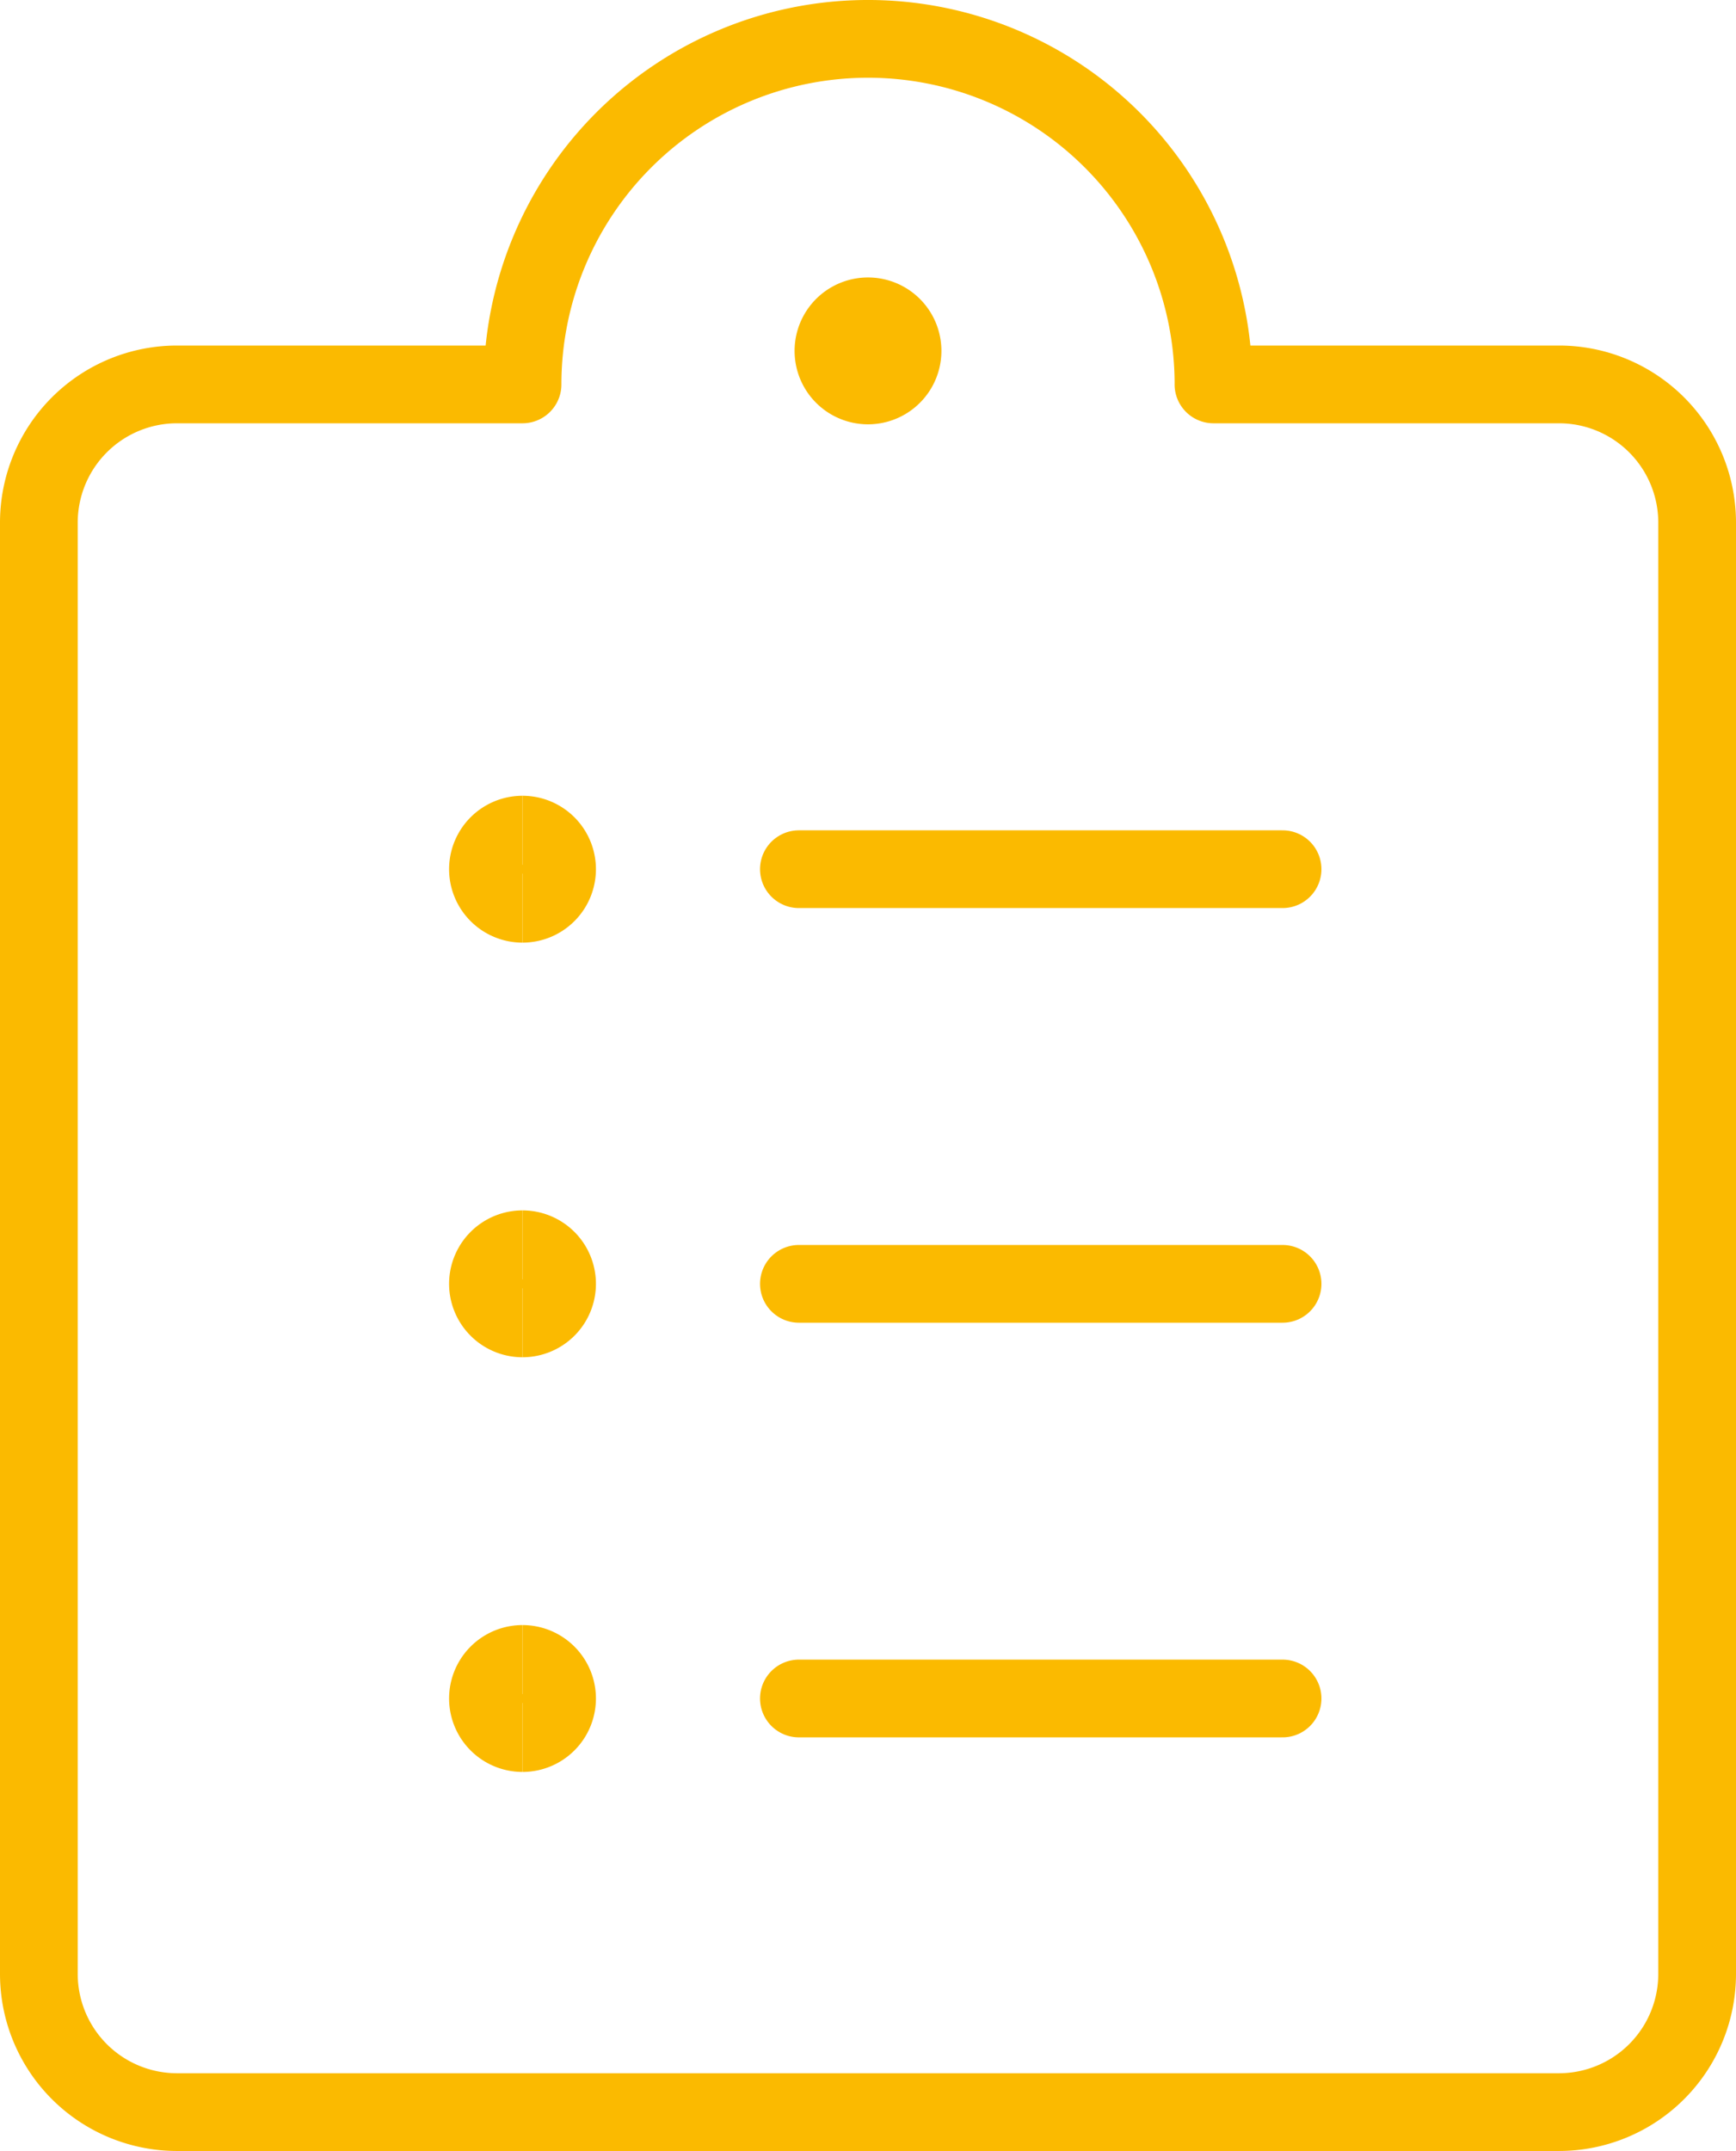
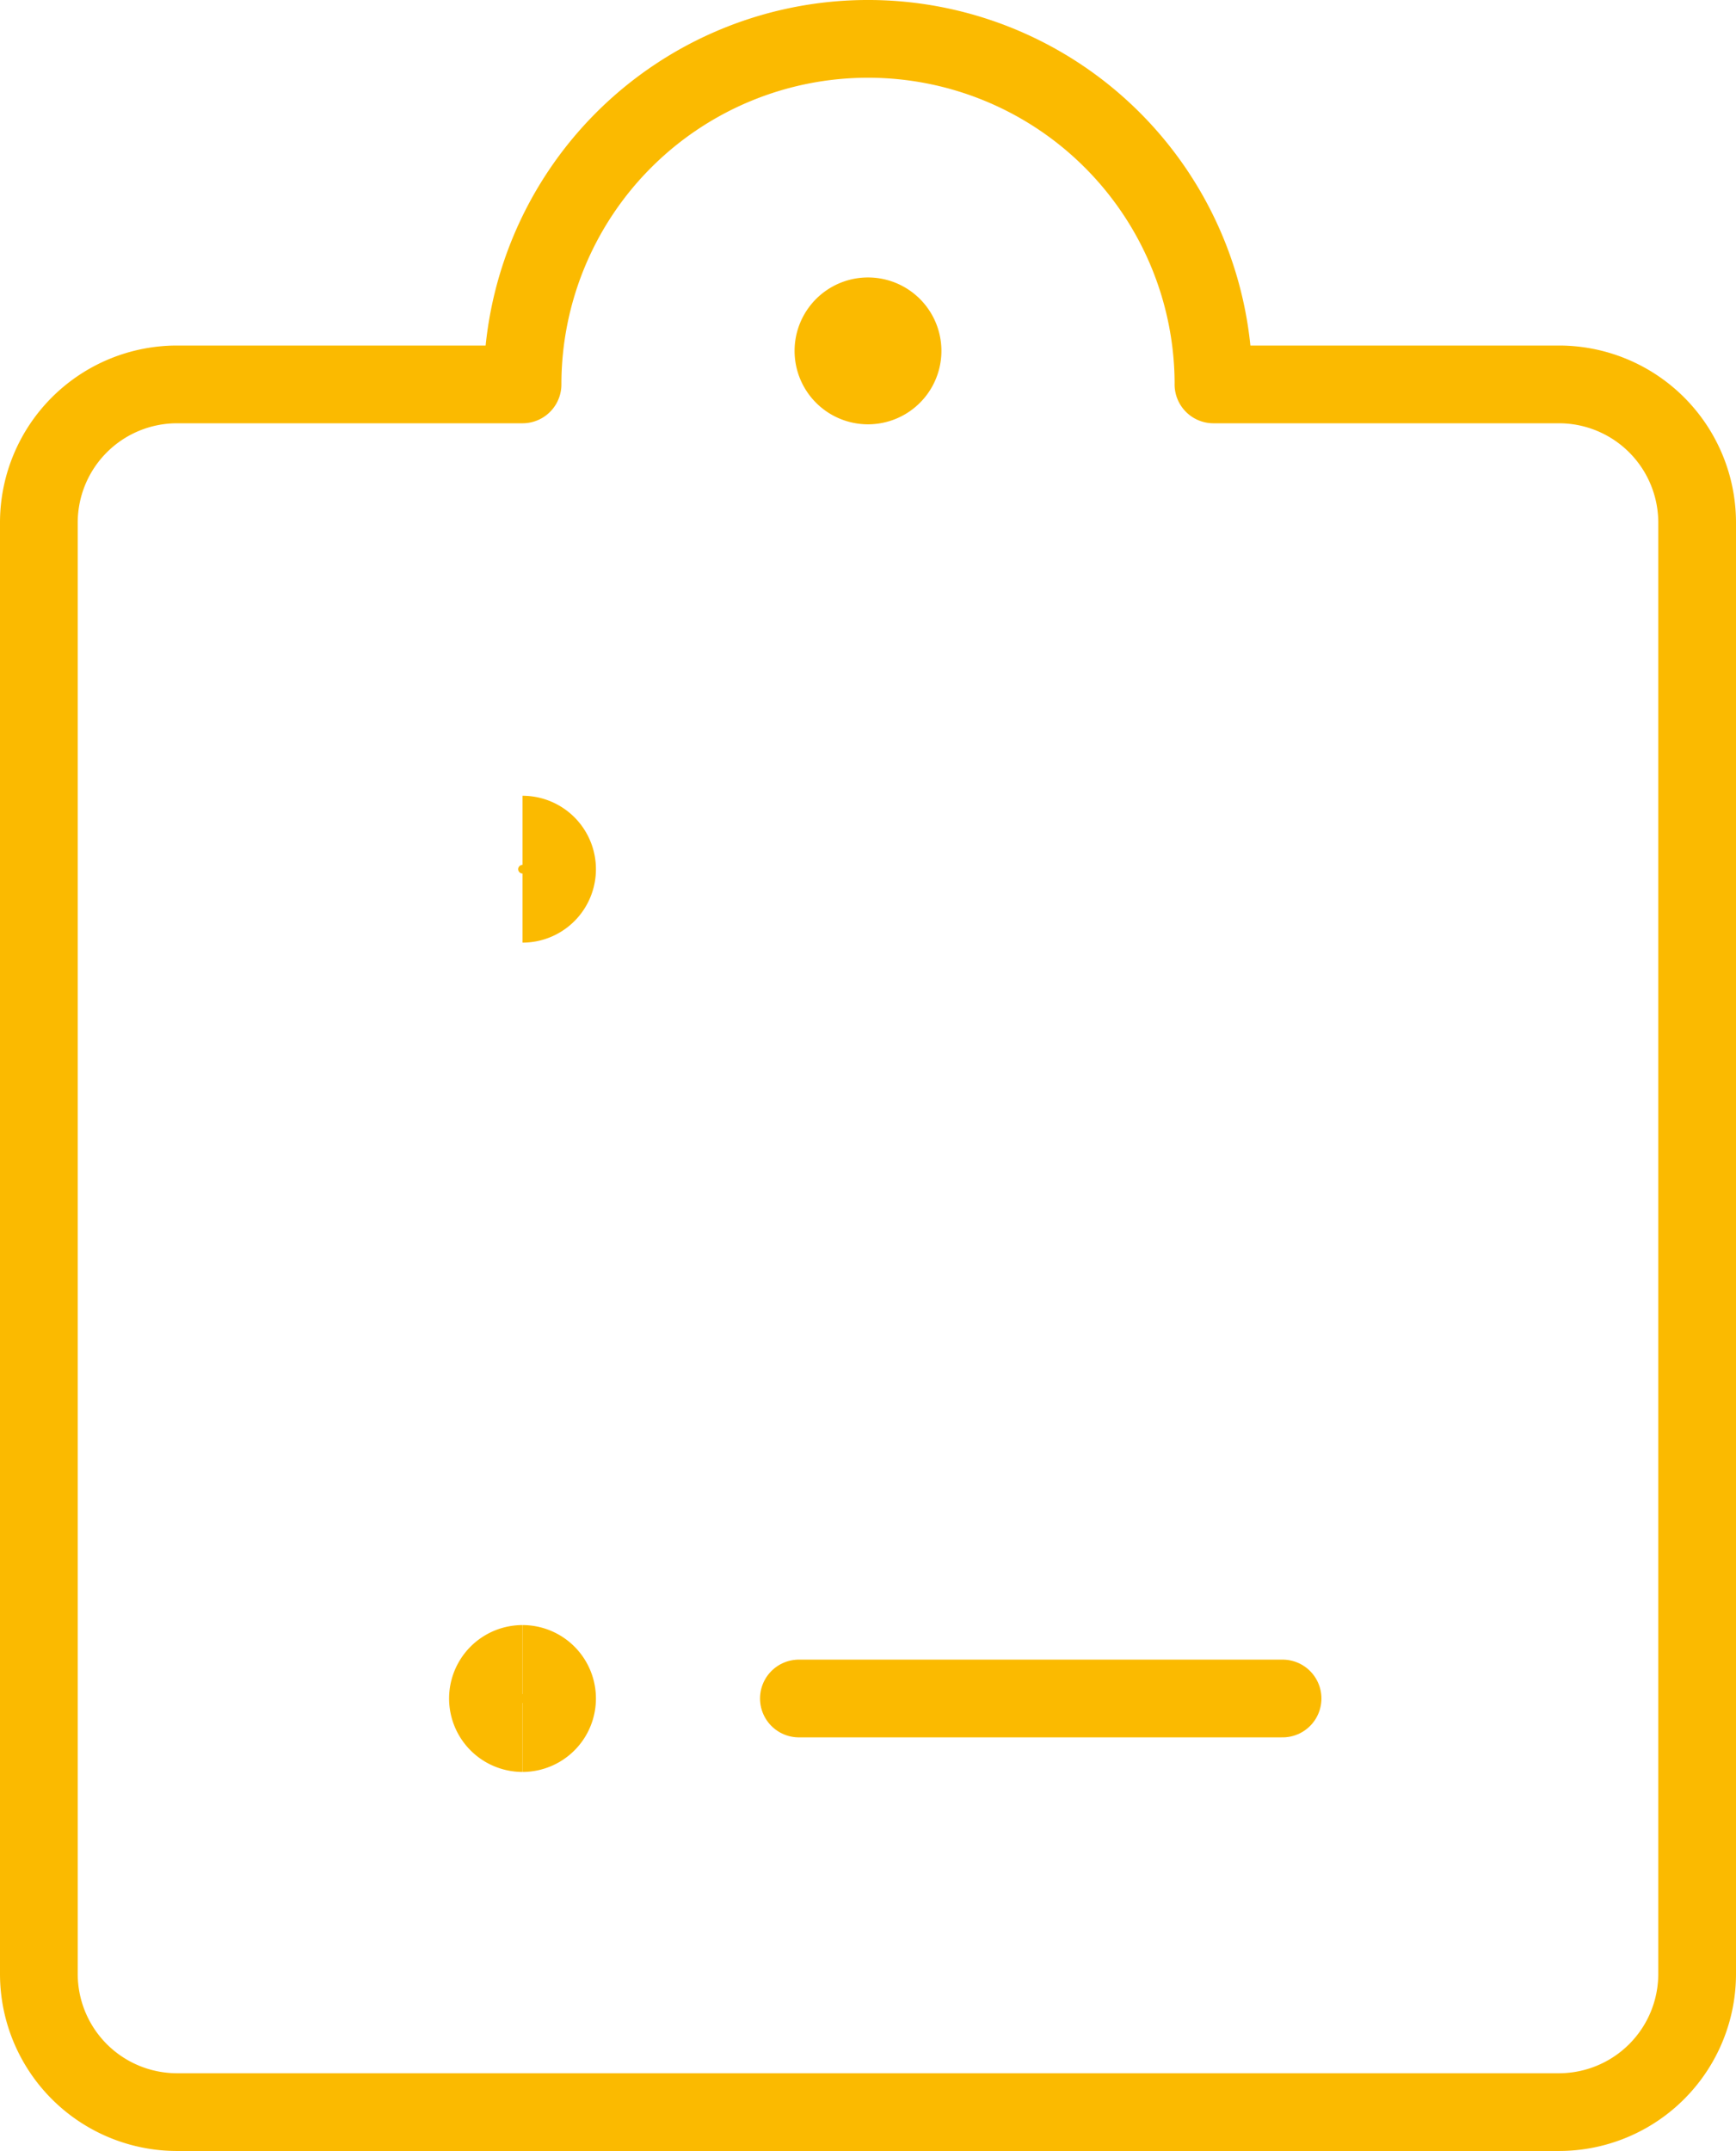
<svg xmlns="http://www.w3.org/2000/svg" width="67" height="83" viewBox="0 0 67 83">
  <g id="Task-List-Approve--Streamline-Streamline--3.0" transform="translate(-1.375 0.781)">
-     <path id="Pfad_3835" data-name="Pfad 3835" d="M10.781,13.667H29.448" transform="translate(21.427 35.091)" fill="none" stroke="#fbba00" stroke-linecap="round" stroke-linejoin="round" stroke-width="3" />
    <path id="Pfad_3836" data-name="Pfad 3836" d="M10.781,17.979H29.448" transform="translate(21.427 46.779)" fill="none" stroke="#fbba00" stroke-linecap="round" stroke-linejoin="round" stroke-width="3" />
-     <path id="Pfad_3837" data-name="Pfad 3837" d="M10.781,9.354H29.448" transform="translate(21.427 23.404)" fill="none" stroke="#fbba00" stroke-linecap="round" stroke-linejoin="round" stroke-width="3" />
-     <path id="Pfad_3838" data-name="Pfad 3838" d="M8.88,15.974a1.333,1.333,0,1,1,0-2.667" transform="translate(12.661 34.117)" fill="none" stroke="#fbba00" stroke-width="3" />
-     <path id="Pfad_3839" data-name="Pfad 3839" d="M7.906,15.974a1.333,1.333,0,1,0,0-2.667" transform="translate(13.635 34.117)" fill="none" stroke="#fbba00" stroke-width="3" />
    <path id="Pfad_3840" data-name="Pfad 3840" d="M8.88,20.287a1.333,1.333,0,0,1,0-2.667" transform="translate(12.661 45.805)" fill="none" stroke="#fbba00" stroke-width="3" />
    <path id="Pfad_3841" data-name="Pfad 3841" d="M7.906,20.287a1.333,1.333,0,0,0,0-2.667" transform="translate(13.635 45.805)" fill="none" stroke="#fbba00" stroke-width="3" />
-     <path id="Pfad_3842" data-name="Pfad 3842" d="M8.88,11.662a1.333,1.333,0,1,1,0-2.667" transform="translate(12.661 22.43)" fill="none" stroke="#fbba00" stroke-width="3" />
    <path id="Pfad_3843" data-name="Pfad 3843" d="M7.906,11.662a1.333,1.333,0,1,0,0-2.667" transform="translate(13.635 22.43)" fill="none" stroke="#fbba00" stroke-width="3" />
    <path id="Pfad_3844" data-name="Pfad 3844" d="M48.208,14.052H61.542a5.333,5.333,0,0,1,5.333,5.333v56a5.333,5.333,0,0,1-5.333,5.333H8.208a5.333,5.333,0,0,1-5.333-5.333v-56a5.333,5.333,0,0,1,5.333-5.333H21.542a13.333,13.333,0,1,1,26.667,0Z" transform="translate(0 0)" fill="none" stroke="#fbba00" stroke-linecap="round" stroke-linejoin="round" stroke-width="3" />
    <g id="Gruppe_622" data-name="Gruppe 622" transform="translate(33.542 11.425)">
      <path id="Pfad_3845" data-name="Pfad 3845" d="M12.474,6.271a1.333,1.333,0,0,1,0-2.667" transform="translate(-11.141 -3.604)" fill="none" stroke="#fbba00" stroke-width="3" />
      <path id="Pfad_3846" data-name="Pfad 3846" d="M11.5,6.271a1.333,1.333,0,0,0,0-2.667" transform="translate(-10.167 -3.604)" fill="none" stroke="#fbba00" stroke-width="3" />
    </g>
  </g>
</svg>